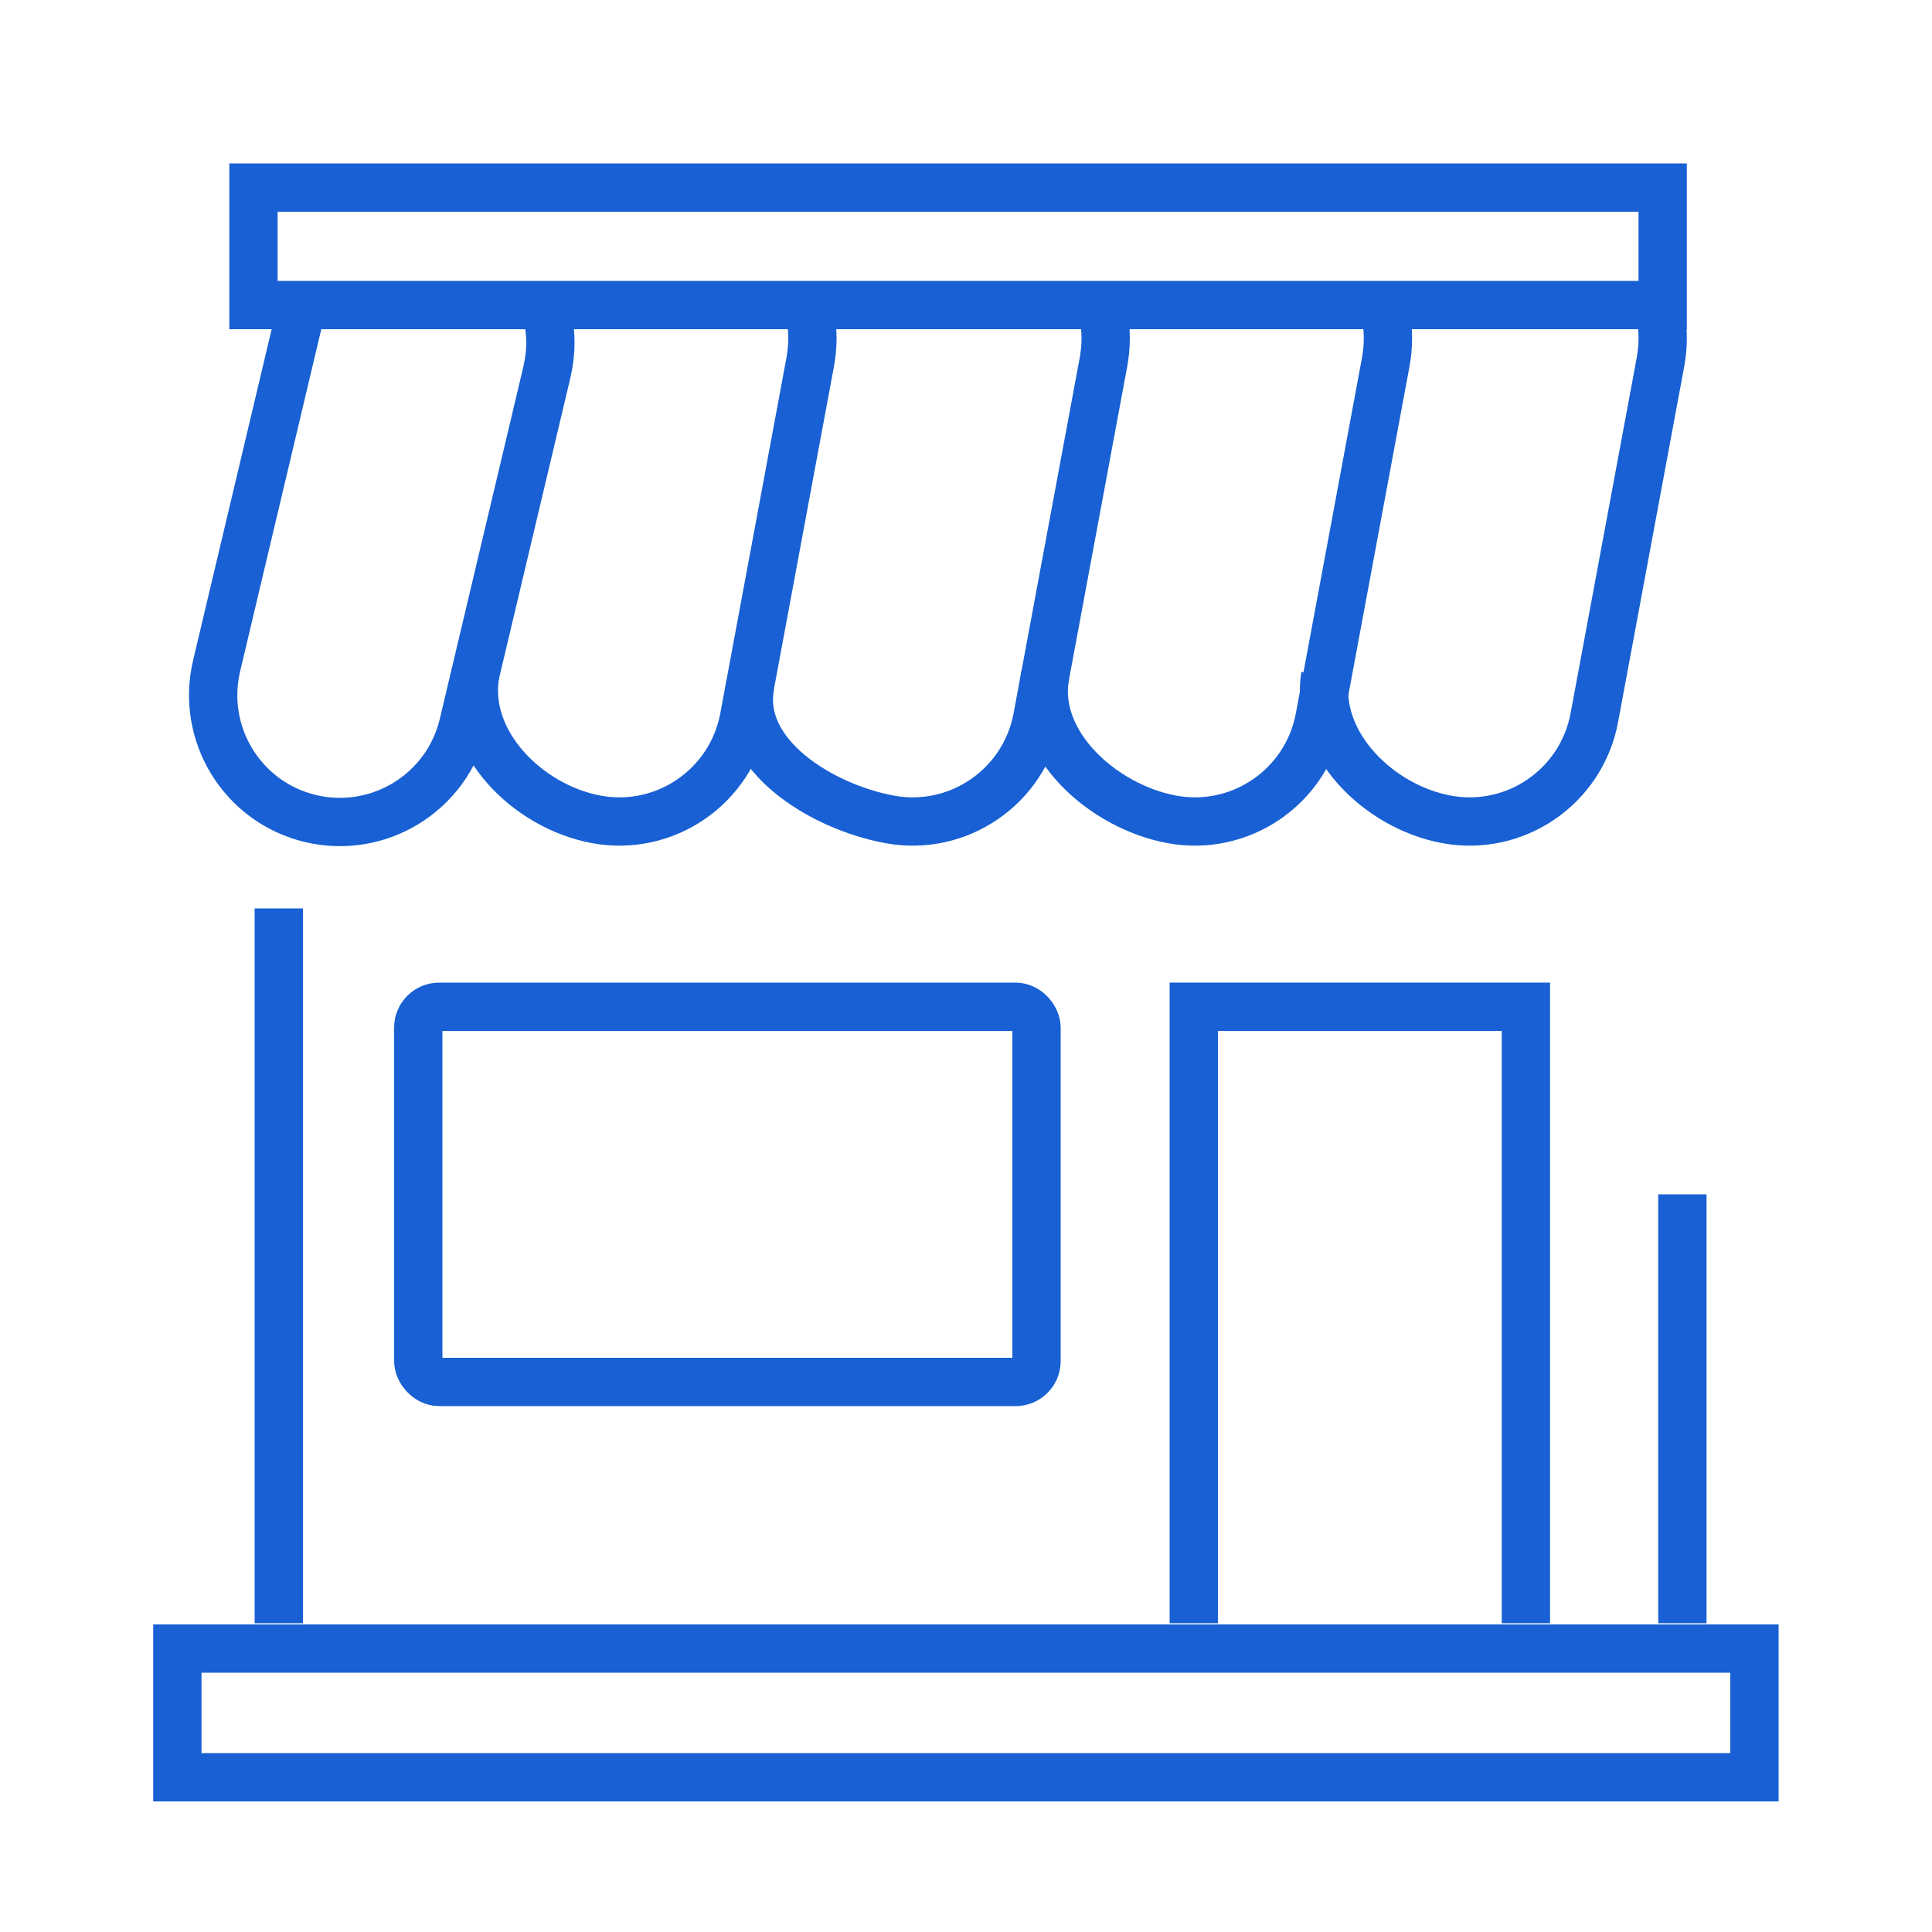
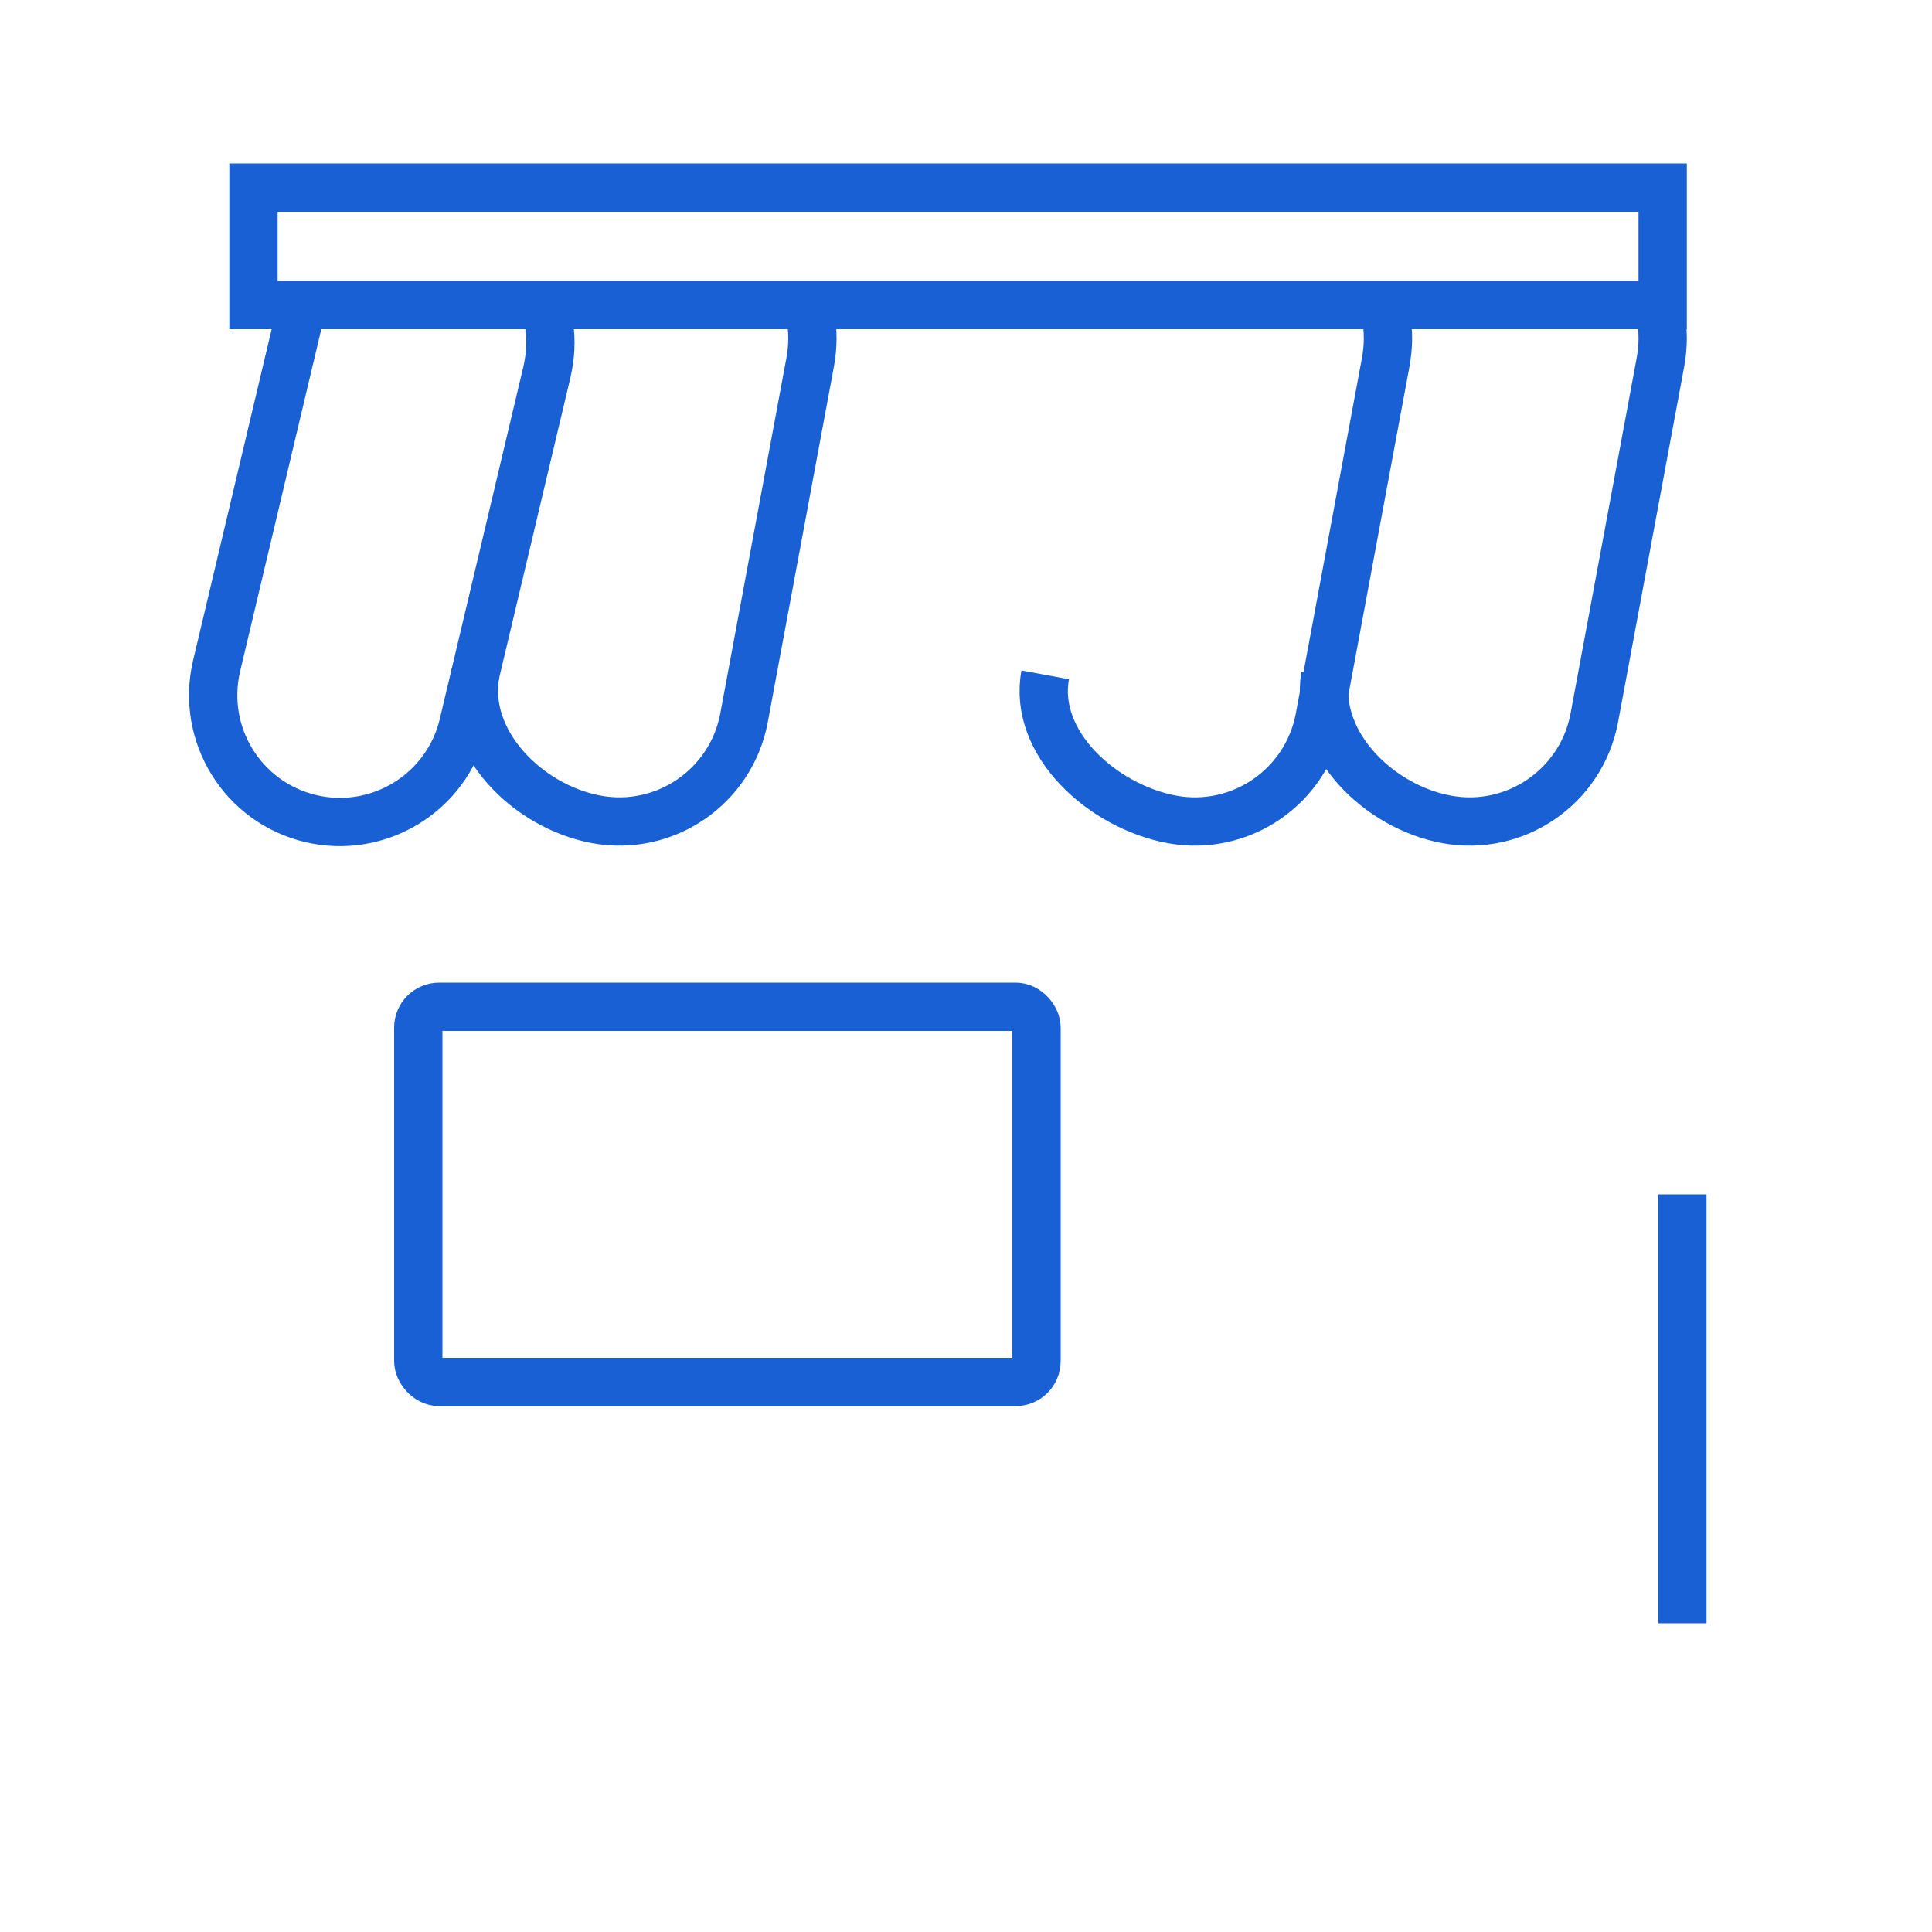
<svg xmlns="http://www.w3.org/2000/svg" id="Layer_1" viewBox="0 0 100 100">
  <defs>
    <style>
      .cls-1 {
        fill: none;
        stroke: #1860d3;
        stroke-miterlimit: 10;
        stroke-width: 2.5px;
      }
    </style>
  </defs>
  <rect class="cls-1" x="21.65" y="52.11" width="32" height="19.42" rx="1.08" ry="1.08" />
-   <rect class="cls-1" x="9.18" y="85.33" width="81.63" height="6.66" />
-   <polyline class="cls-1" points="61.79 84.02 61.79 52.11 78.98 52.11 78.98 84.02" />
  <line class="cls-1" x1="87.08" y1="61.82" x2="87.08" y2="84.02" />
-   <line class="cls-1" x1="14.43" y1="47.02" x2="14.43" y2="84.02" />
  <rect class="cls-1" x="13.12" y="9.71" width="72.94" height="6.08" />
  <path class="cls-1" d="M28.41,16.76c.07.42.09.85.07,1.29-.02.39-.08.79-.17,1.2l-4.33,18.25c-.84,3.53-4.38,5.7-7.9,4.87-3.53-.84-5.7-4.37-4.87-7.9l4.33-18.25" />
  <path class="cls-1" d="M41.92,16.24c.09.41.13.85.13,1.28,0,.39-.04.8-.11,1.2l-3.43,18.44c-.67,3.56-4.09,5.91-7.65,5.25-3.56-.66-6.91-4.02-6.25-7.58" />
-   <path class="cls-1" d="M57.1,16.24c.09.41.13.85.13,1.28,0,.39-.04.8-.11,1.2l-3.43,18.44c-.67,3.56-4.09,5.91-7.65,5.25-3.56-.66-7.88-3.36-7.21-6.93" />
  <path class="cls-1" d="M71.71,16.24c.09.41.13.85.13,1.28,0,.39-.04.8-.11,1.2l-3.43,18.44c-.67,3.56-4.09,5.91-7.65,5.25-3.56-.66-7.21-3.92-6.55-7.48" />
  <path class="cls-1" d="M85.93,16.24c.09.41.13.85.13,1.28,0,.39-.04.8-.11,1.2l-3.43,18.44c-.67,3.56-4.09,5.91-7.65,5.25-3.52-.65-6.83-3.93-6.28-7.44" />
</svg>